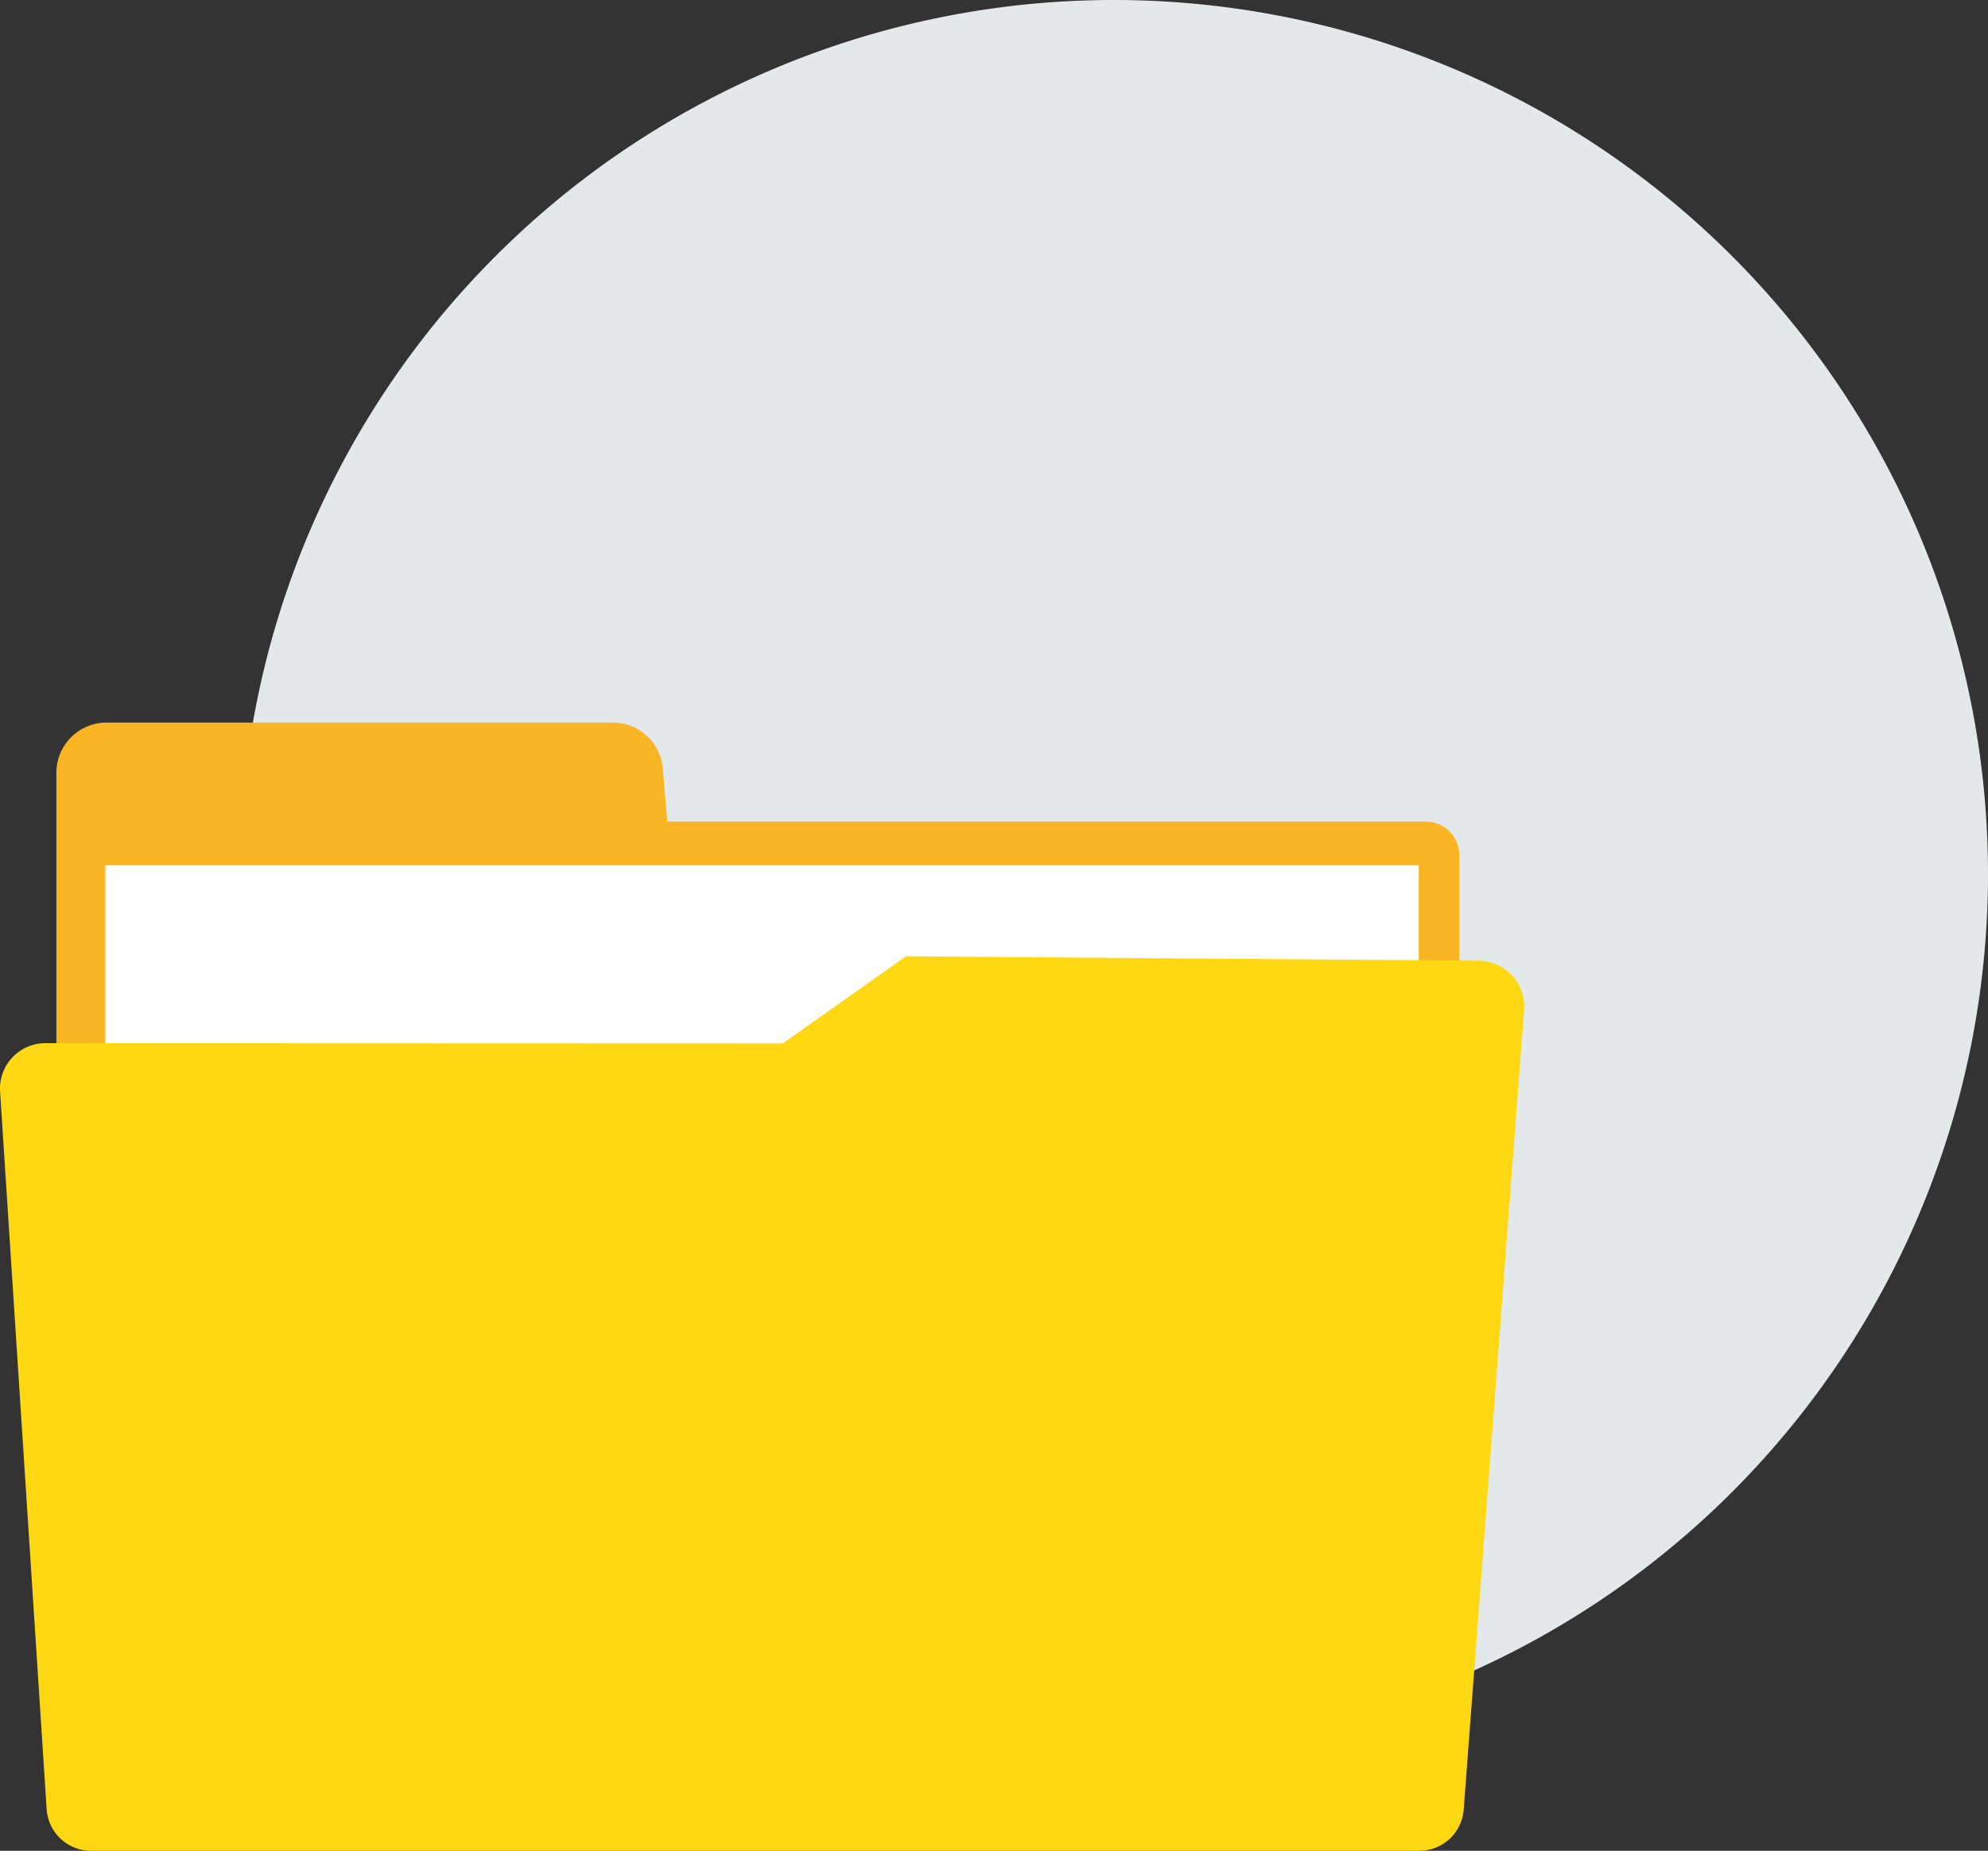
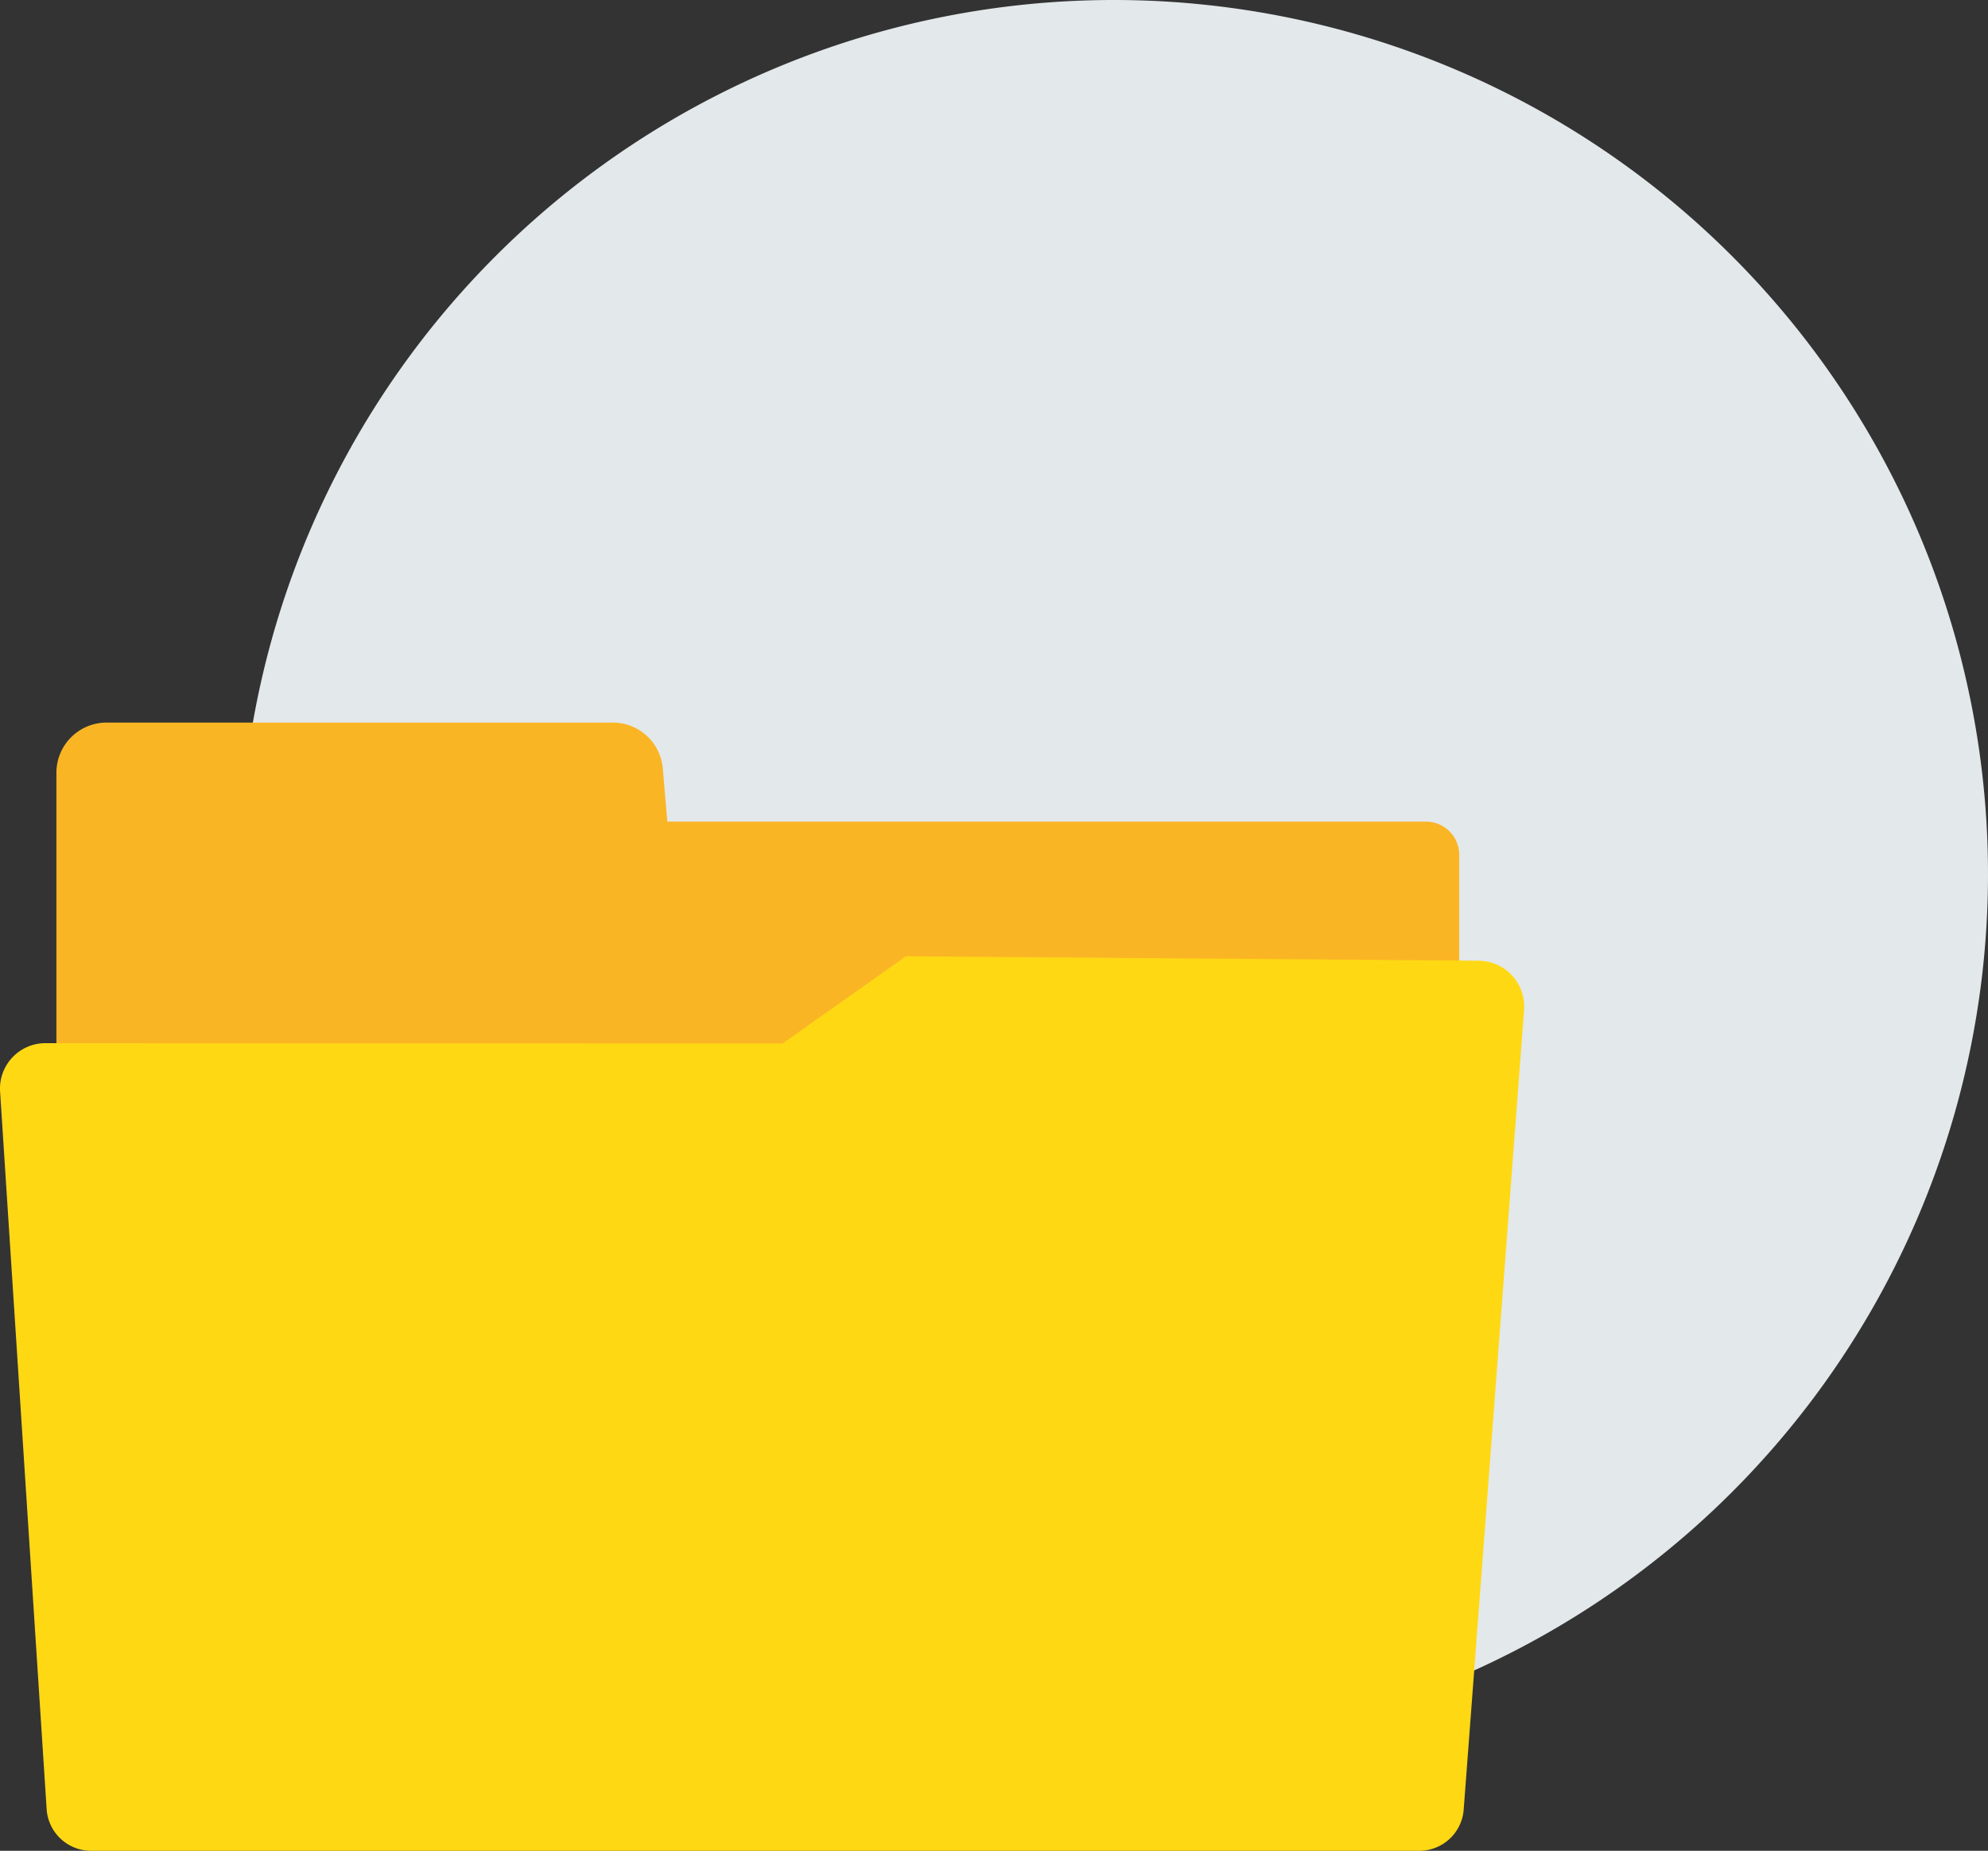
<svg xmlns="http://www.w3.org/2000/svg" width="170.56" height="158.807" viewBox="0 0 170.56 158.807">
  <rect x="0" y="0" width="170.56" height="158.807" fill="#333333" stroke="none" />
  <defs>
    <clipPath id="clip-path">
      <path id="Clip_2" data-name="Clip 2" d="M0,0H150V150H0Z" transform="translate(0.56 0.193)" fill="none" />
    </clipPath>
    <clipPath id="clip-path-2">
      <path id="Clip_7" data-name="Clip 7" d="M0,158.807H170.56V0H0Z" transform="translate(0 1)" fill="none" />
    </clipPath>
  </defs>
  <g id="Sovereign_Icon" data-name="Sovereign Icon" transform="translate(0 -1)">
    <g id="Group_3" data-name="Group 3" transform="translate(20 0.807)">
      <path id="Clip_2-2" data-name="Clip 2" d="M0,0H150V150H0Z" transform="translate(0.56 0.193)" fill="none" />
      <g id="Group_3-2" data-name="Group 3" clip-path="url(#clip-path)">
        <path id="Fill_1" data-name="Fill 1" d="M75,150a75,75,0,1,1,75-75A75,75,0,0,1,75,150Z" transform="translate(0.56 0.193)" fill="#e3e8eb" />
      </g>
    </g>
    <path id="Fill_4" data-name="Fill 4" d="M120.354,82.014H0V4.332A4.308,4.308,0,0,1,4.283,0H47.757a4.3,4.3,0,0,1,4.268,3.957L52.416,8.5h65.107a2.848,2.848,0,0,1,2.831,2.864Z" transform="translate(4.839 63)" fill="#fab525" />
-     <path id="Clip_7-2" data-name="Clip 7" d="M0,158.807H170.56V0H0Z" transform="translate(0 1)" fill="none" />
+     <path id="Clip_7-2" data-name="Clip 7" d="M0,158.807V0H0Z" transform="translate(0 1)" fill="none" />
    <g clip-path="url(#clip-path-2)">
-       <path id="Fill_6" data-name="Fill 6" d="M0,48.763H112.685V0H0Z" transform="translate(9.038 75.248)" fill="#fff" />
      <path id="Fill_8" data-name="Fill 8" d="M7.793,76.753A3.823,3.823,0,0,1,4,73.152L.009,11.638A3.9,3.9,0,0,1,3.923,7.455l63.227.023L77.728,0l49.165.38a3.938,3.938,0,0,1,3.864,4.261l-5.178,68.553a3.822,3.822,0,0,1-3.79,3.559Z" transform="translate(0 83.054)" fill="#ffd814" />
    </g>
  </g>
</svg>